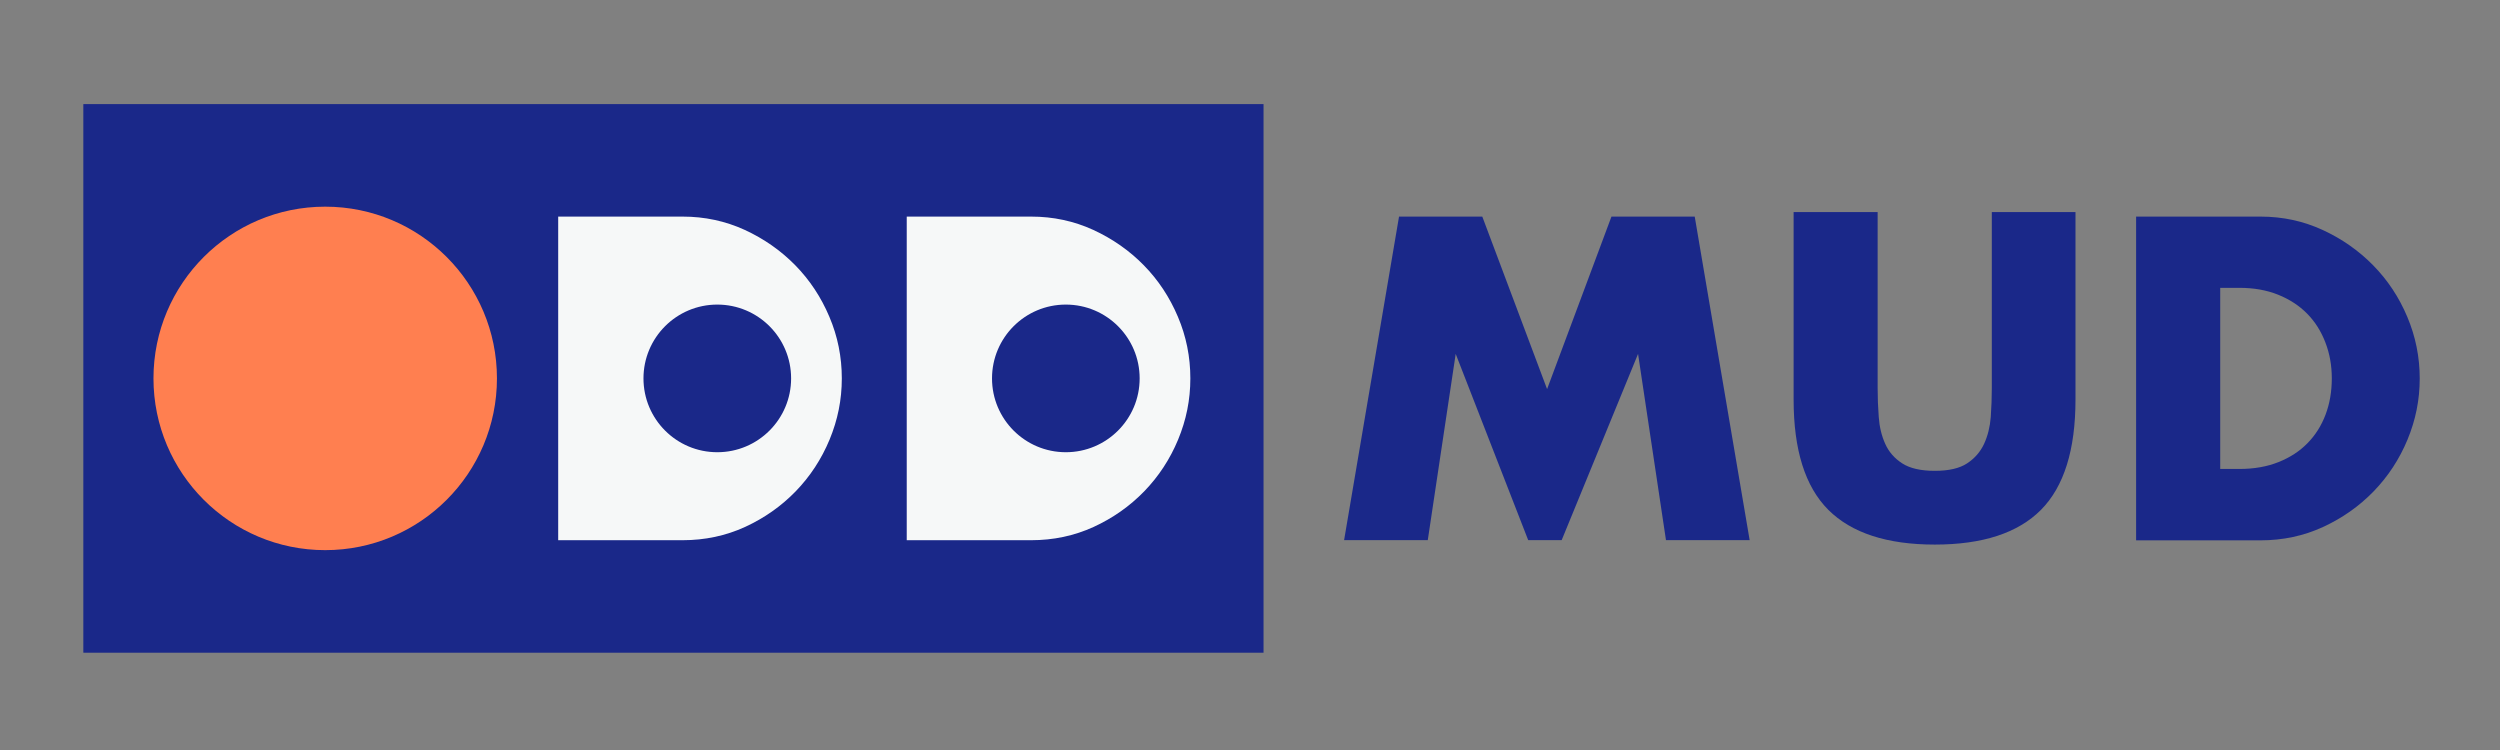
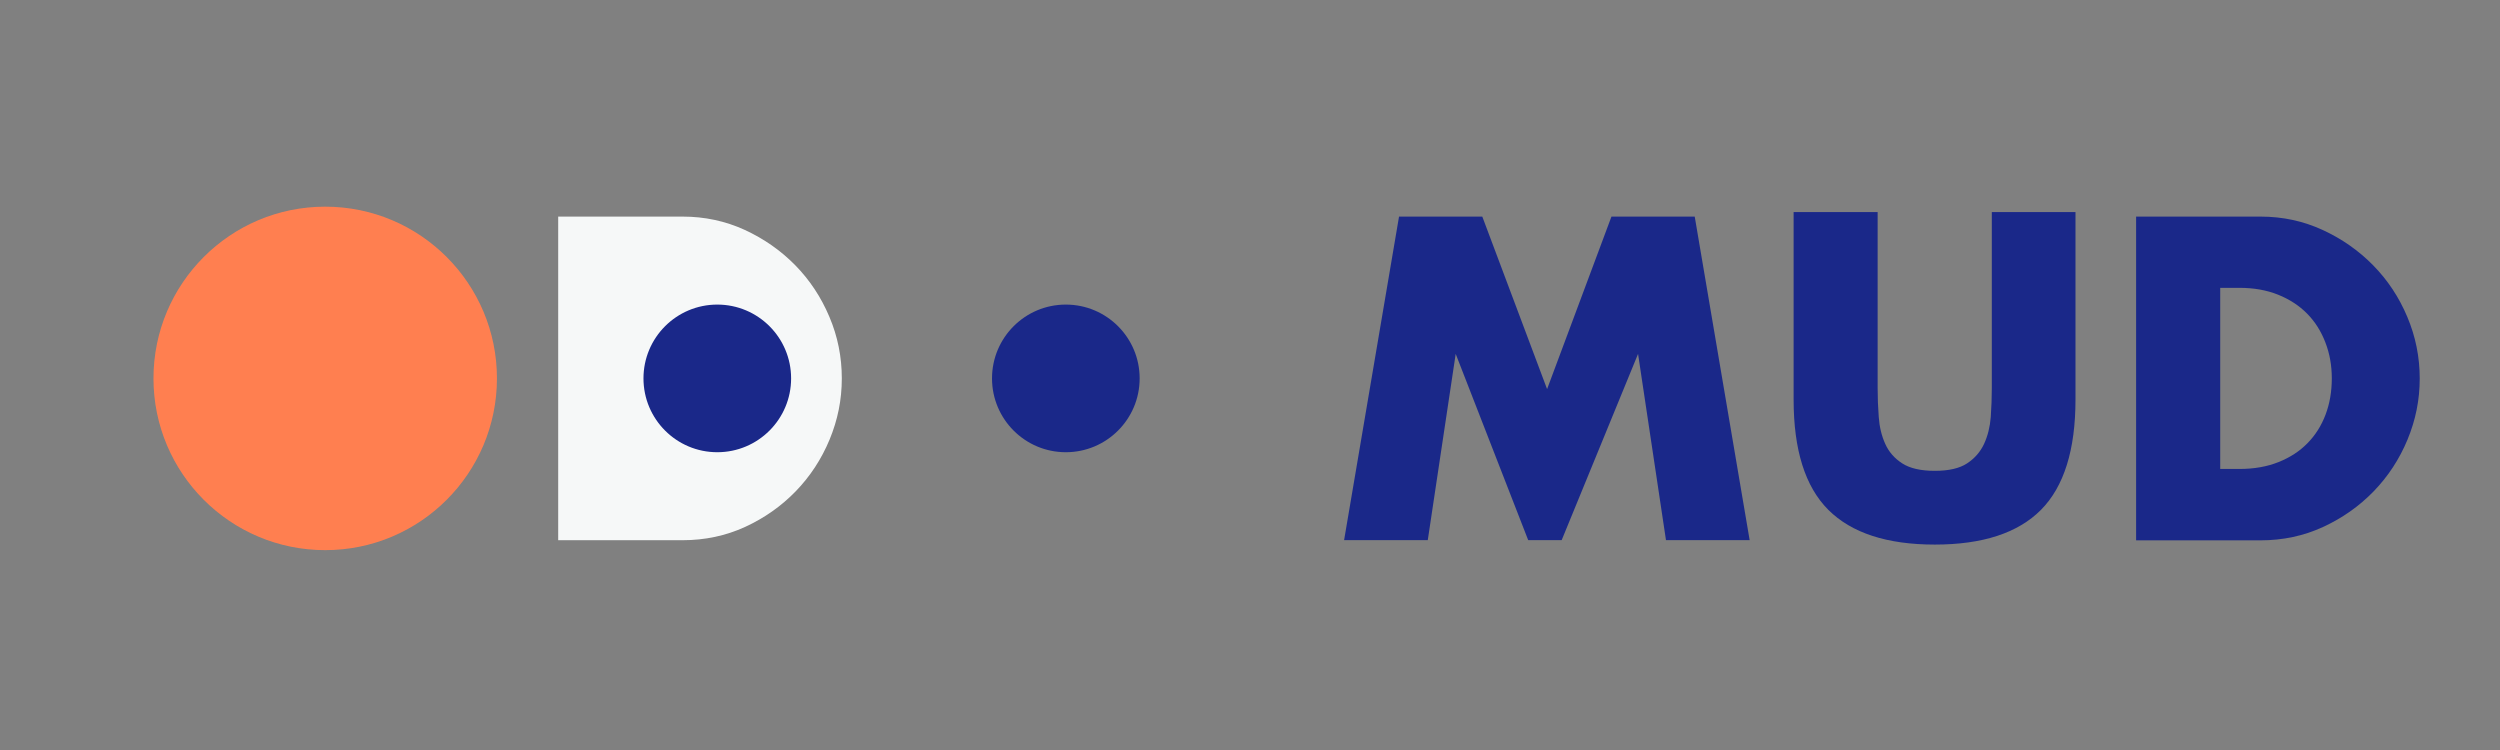
<svg xmlns="http://www.w3.org/2000/svg" id="Layer_1" data-name="Layer 1" viewBox="0 0 360 108">
  <rect x="0" y="0" width="360" height="108" fill="#808080" stroke="none" />
  <defs>
    <style>
      .cls-1 {
        fill: #1a2889;
      }

      .cls-2 {
        fill: #f6f8f8;
      }

      .cls-3 {
        fill: coral;
      }
    </style>
  </defs>
-   <rect class="cls-1" x="12" y="14.99" width="169.95" height="79" />
  <path class="cls-1" d="M193.55,77.78l7.91-46.59h11.99l9.33,24.84,9.27-24.84h11.99l7.91,46.59h-12.05l-4.02-26.82-11,26.82h-4.82l-10.44-26.82-4.02,26.82h-12.05Z" />
  <path class="cls-1" d="M270.38,30.54v25.34c0,1.36.05,2.75.16,4.17.1,1.42.41,2.71.93,3.86.51,1.15,1.33,2.09,2.44,2.81,1.11.72,2.68,1.08,4.7,1.08s3.57-.36,4.66-1.08c1.09-.72,1.91-1.66,2.44-2.81.53-1.15.85-2.44.96-3.86.1-1.42.15-2.81.15-4.17v-25.34h12.05v27c0,7.25-1.66,12.54-4.97,15.88-3.32,3.34-8.42,5-15.29,5s-11.99-1.67-15.33-5c-3.34-3.34-5-8.63-5-15.88v-27h12.11Z" />
  <path class="cls-1" d="M307.6,31.19h17.92c3.17,0,6.15.64,8.93,1.92,2.78,1.28,5.21,2.98,7.29,5.1,2.08,2.12,3.72,4.59,4.91,7.42,1.19,2.82,1.79,5.78,1.79,8.87s-.59,5.98-1.76,8.81c-1.17,2.82-2.8,5.3-4.88,7.45-2.08,2.14-4.51,3.85-7.29,5.13-2.78,1.28-5.78,1.92-8.99,1.92h-17.92V31.19ZM319.71,67.53h2.78c2.1,0,3.97-.33,5.62-.99,1.65-.66,3.04-1.56,4.17-2.72,1.13-1.15,2-2.52,2.6-4.11.6-1.59.9-3.33.9-5.22s-.31-3.58-.93-5.19c-.62-1.61-1.49-2.99-2.63-4.14-1.13-1.15-2.53-2.06-4.17-2.72s-3.5-.99-5.56-.99h-2.78v26.08Z" />
  <circle class="cls-3" cx="46.83" cy="54.49" r="24.73" />
-   <path class="cls-2" d="M130.57,31.19h17.92c3.17,0,6.15.64,8.93,1.91,2.78,1.28,5.21,2.98,7.29,5.1,2.08,2.12,3.72,4.6,4.91,7.42,1.2,2.82,1.79,5.78,1.79,8.87s-.59,5.98-1.76,8.81c-1.17,2.82-2.8,5.3-4.88,7.45-2.08,2.14-4.51,3.85-7.29,5.13-2.78,1.27-5.78,1.91-8.99,1.91h-17.92V31.19Z" />
  <circle class="cls-1" cx="153.48" cy="54.49" r="10.63" />
  <path class="cls-2" d="M80.38,31.19h17.92c3.17,0,6.15.64,8.93,1.91,2.78,1.28,5.21,2.98,7.29,5.1,2.08,2.12,3.72,4.6,4.91,7.42,1.2,2.82,1.79,5.78,1.79,8.87s-.59,5.98-1.76,8.81c-1.17,2.82-2.8,5.3-4.88,7.45-2.08,2.14-4.51,3.85-7.29,5.13-2.78,1.27-5.78,1.91-8.99,1.91h-17.92V31.19Z" />
  <circle class="cls-1" cx="103.29" cy="54.49" r="10.63" />
</svg>